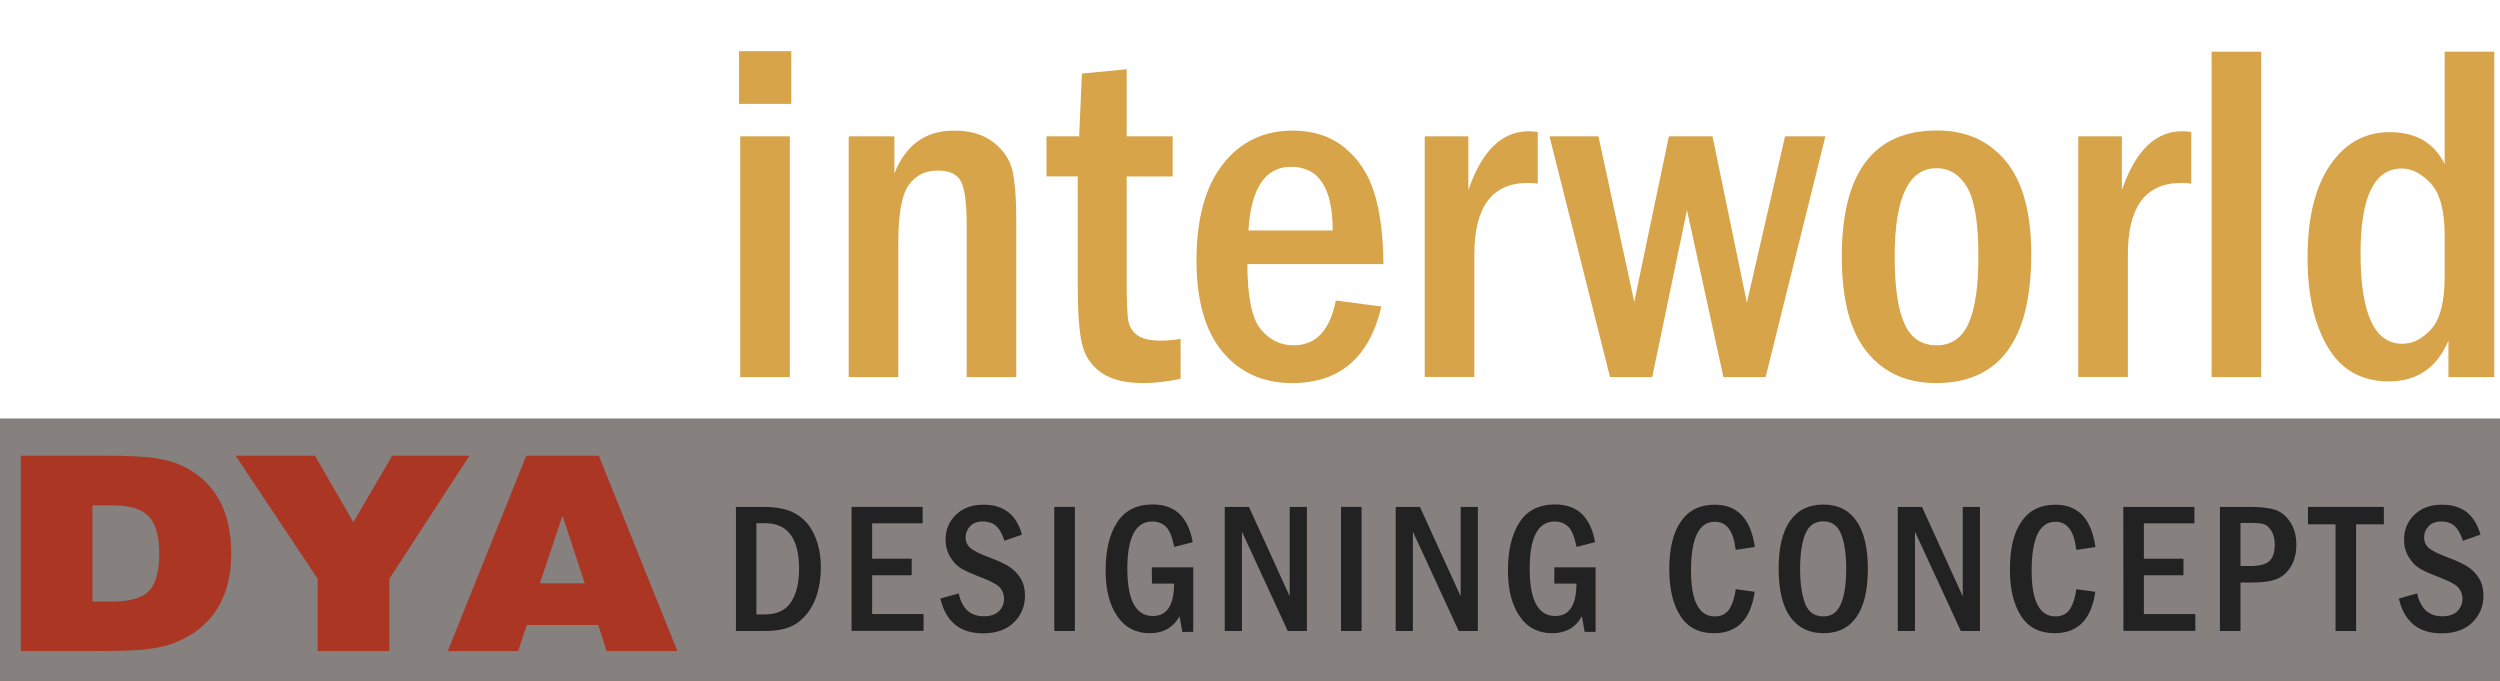
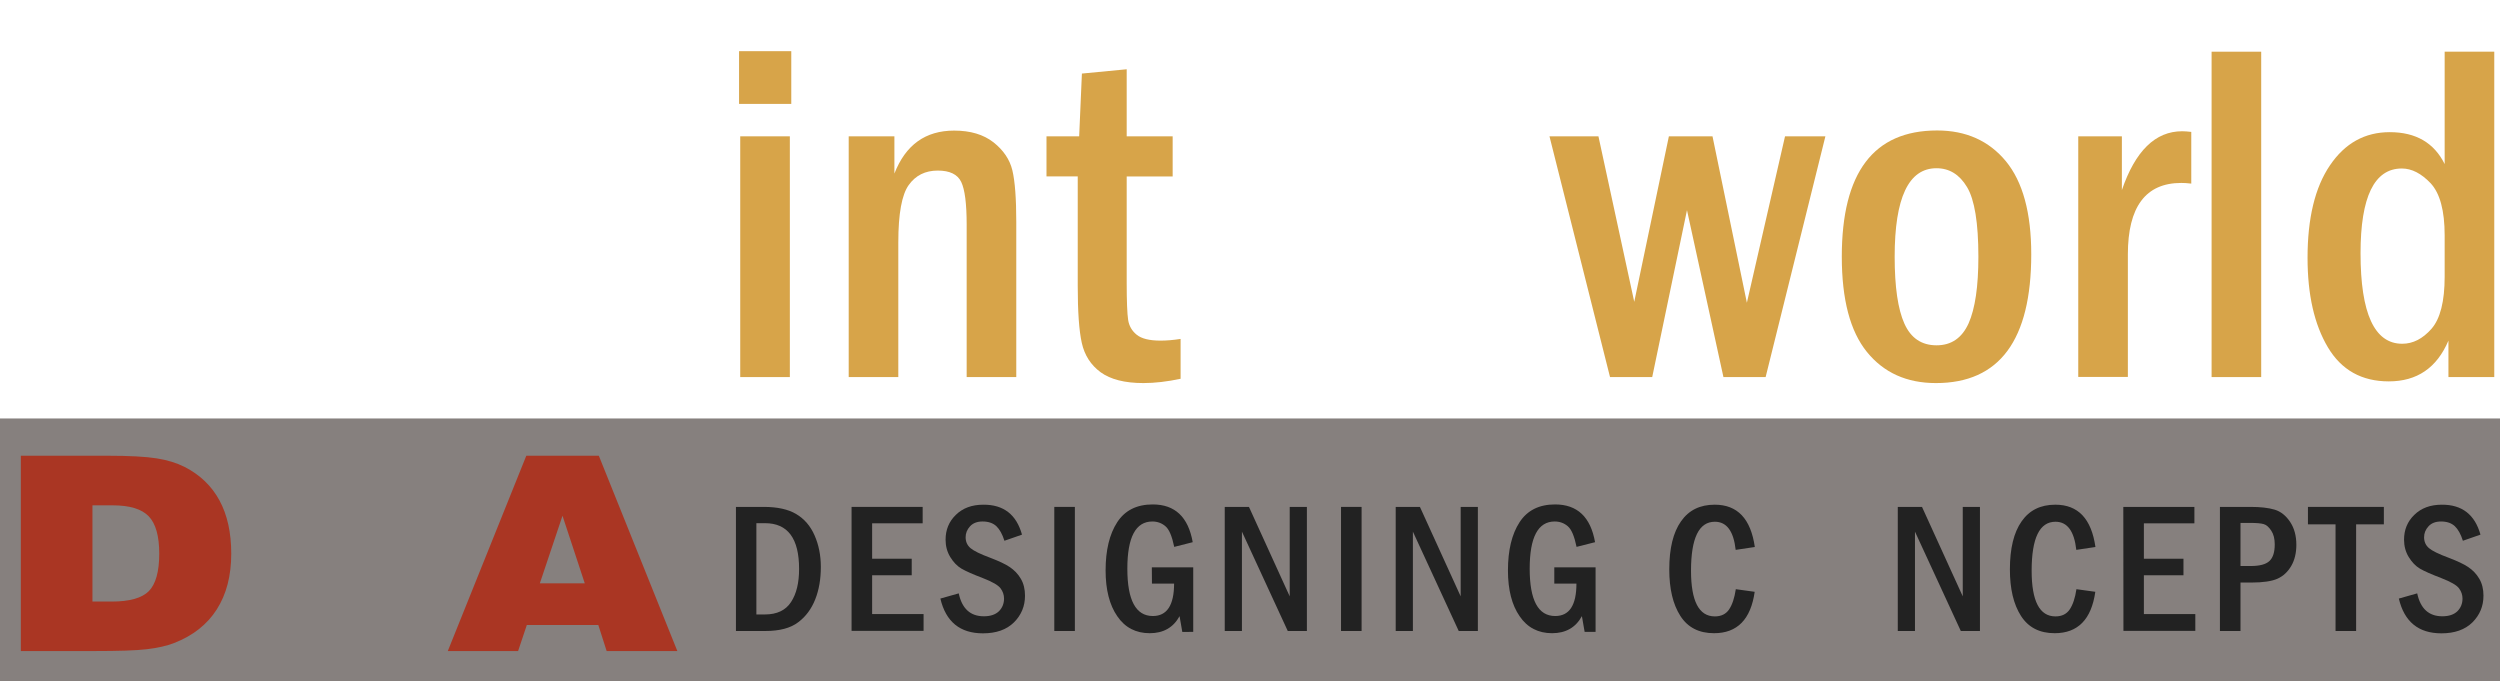
<svg xmlns="http://www.w3.org/2000/svg" version="1.1" id="Layer_1" x="0px" y="0px" viewBox="0 0 1920 523" style="enable-background:new 0 0 1920 523;" xml:space="preserve">
  <style type="text/css">
	.st0{opacity:0.55;fill:#231815;}
	.st1{fill:#D7A449;}
	.st2{fill:#222222;}
	.st3{fill:none;}
	.st4{fill:#AA3623;}
</style>
  <rect y="321.4" class="st0" width="1920" height="201.6" />
  <g>
    <path class="st1" d="M607.7,79.8h-40.1V39.3h40.1V79.8z M568.5,104.7h38.1v184.9h-38.1V104.7z" />
    <path class="st1" d="M651.7,104.7h35.2v28.6c8.6-22,23.8-33,45.9-33c12.5,0,22.5,3,30.2,9c7.6,6,12.5,13.2,14.5,21.5   c2,8.4,3,21.6,3,39.6v119.2h-38.1V172.5c0-16.1-1.4-27-4.2-32.8s-8.8-8.7-18-8.7c-9.6,0-17,3.7-22.3,11.1c-5.3,7.4-8,22-8,44v103.5   h-38.1V104.7H651.7z" />
    <path class="st1" d="M830.9,56.5l34.4-3.3v51.5h35.3v30.8h-35.3V217c0,14.4,0.4,23.9,1.1,28.6c0.7,4.7,2.9,8.5,6.6,11.5   s9.8,4.5,18.3,4.5c4.5,0,9.6-0.4,15.4-1.3v30.6c-10.3,2.2-19.8,3.3-28.6,3.3c-14.3,0-25.2-2.8-32.8-8.3   c-7.6-5.6-12.4-13.1-14.5-22.6s-3.1-24-3.1-43.6v-84.2h-24v-30.8h25.1L830.9,56.5z" />
-     <path class="st1" d="M1062.5,202.8H958c0,25,3.4,41.6,10.1,49.9c6.8,8.3,15.2,12.5,25.5,12.5c17,0,27.8-11.5,32.3-34.4l35,4.6   c-9.2,39.2-32,58.8-68.5,58.8c-22.3,0-40.2-8-53.5-24s-20-39.4-20-70.3c0-31.7,6.7-56.3,20.1-73.6c13.4-17.3,31.4-26,53.8-26   c15.7,0,29,4.3,39.7,13c10.7,8.7,18.3,20.1,22.7,34.1C1059.8,161.5,1062.2,180,1062.5,202.8z M1023.5,177   c0-32.6-10.6-48.9-31.9-48.9c-19.9,0-30.8,16.3-32.8,48.9H1023.5z" />
-     <path class="st1" d="M1094.2,104.7h33.5V146c10.3-30.1,25.7-45.2,46.3-45.2c2,0,4.3,0.2,7,0.5V141c-3.2-0.4-5.8-0.5-7.7-0.5   c-27.3,0-41,18.3-41,54.9v94.1h-38.1L1094.2,104.7L1094.2,104.7z" />
    <path class="st1" d="M1190,104.7h37.6l27.5,127.1l26.6-127.1h33.5l26.4,127.8l29.3-127.8h31L1356,289.6h-32.4l-28-128.2   l-26.7,128.2h-32.4L1190,104.7z" />
    <path class="st1" d="M1560,195.3c0,65.9-24.4,98.9-73.2,98.9c-22.5,0-40.1-8-53-23.9s-19.3-40.3-19.3-73.2   c0-64.6,24.4-96.9,73.2-96.9c22.2,0,39.8,7.9,52.8,23.6C1553.5,139.6,1560,163.4,1560,195.3z M1519.4,197.2c0-26-2.9-43.8-8.7-53.5   c-5.8-9.7-13.6-14.5-23.5-14.5c-21.4,0-32.1,22.7-32.1,68c0,23.2,2.5,40.3,7.5,51.4s13.2,16.6,24.7,16.6c11.3,0,19.5-5.6,24.6-16.9   C1516.9,237,1519.4,220,1519.4,197.2z" />
    <path class="st1" d="M1596.1,104.7h33.5V146c10.3-30.1,25.7-45.2,46.3-45.2c2,0,4.3,0.2,7,0.5V141c-3.2-0.4-5.8-0.5-7.7-0.5   c-27.3,0-41,18.3-41,54.9v94.1h-38.1L1596.1,104.7L1596.1,104.7z" />
    <path class="st1" d="M1698.5,39.7h38.1v249.9h-38.1V39.7z" />
    <path class="st1" d="M1877.5,39.7h38.1v249.9h-35.2v-28c-8.9,20.9-24.1,31.3-45.8,31.3c-20.8,0-36.4-8.7-46.8-26.2   s-15.6-40.3-15.6-68.7c0-30.4,5.7-54.1,17.2-71c11.5-17,26.8-25.5,45.9-25.5c20.1,0,34.1,8.2,42.2,24.5L1877.5,39.7L1877.5,39.7z    M1877.5,180.8c0-19-3.6-32.3-10.7-40c-7.2-7.6-14.6-11.4-22.2-11.4c-21.1,0-31.7,21.7-31.7,65.1c0,46.3,10.7,69.5,32,69.5   c8.3,0,15.7-3.8,22.5-11.5c6.7-7.7,10.1-21,10.1-40L1877.5,180.8L1877.5,180.8z" />
  </g>
  <g>
    <path class="st2" d="M565.1,389.3h21.5c10.4,0,18.7,1.8,24.9,5.5s10.9,9.1,14.1,16.4c3.2,7.3,4.8,15.3,4.8,24.2   c0,9.3-1.4,17.6-4.3,24.9c-2.9,7.3-7.2,13.2-13.1,17.6c-5.9,4.5-14.3,6.7-25.2,6.7h-22.6v-95.3H565.1z M580.9,401.9v70h6.6   c9.2,0,15.9-3.2,20-9.5c4.2-6.4,6.2-14.8,6.2-25.5c0-23.4-8.7-35.1-26.2-35.1h-6.6V401.9z" />
    <path class="st2" d="M654,389.3h54.6v12.6h-38.8v27.2h30.4v12.7h-30.4v29.8h39.5v12.9H654V389.3z" />
    <path class="st2" d="M784.9,410.6l-13.5,4.7c-1.6-5.1-3.7-8.8-6.2-11.2c-2.6-2.4-6.1-3.6-10.6-3.6c-4.1,0-7.3,1.2-9.6,3.7   s-3.4,5.3-3.4,8.4c0,3.5,1.3,6.3,3.8,8.4s7.6,4.6,15.2,7.4c6.5,2.5,11.5,4.8,14.9,7.1s6.3,5.2,8.5,9c2.2,3.7,3.2,8.1,3.2,13   c0,8-2.8,14.8-8.5,20.5c-5.7,5.6-13.6,8.4-23.8,8.4c-17.6,0-28.5-8.9-32.7-26.7l14.1-4c2.5,11.7,8.9,17.6,19.3,17.6   c5.1,0,8.9-1.3,11.6-3.9c2.6-2.6,3.9-5.9,3.9-9.7c0-2.8-0.9-5.5-2.7-7.9s-6.3-5-13.5-7.8c-7.6-2.9-13.1-5.3-16.5-7.3   s-6.2-5-8.6-8.9s-3.6-8.4-3.6-13.3c0-7.6,2.6-14,7.9-19.1c5.3-5.2,12.3-7.8,21.1-7.8C770.8,387.5,780.6,395.2,784.9,410.6z" />
    <path class="st2" d="M809.7,389.3h15.8v95.3h-15.8V389.3z" />
    <path class="st2" d="M884.6,435.7h31.8v49.6H908l-2.1-12.1c-4.8,8.8-12.5,13.1-22.9,13.1c-10.6,0-19-4.3-24.9-13   c-6-8.6-9-20.4-9-35.2c0-15.6,3-27.9,8.9-37s15-13.7,27.3-13.7c17.1,0,27.3,9.7,30.7,29l-14.2,3.6c-1.7-8.2-3.9-13.5-6.8-15.9   c-2.8-2.4-6.2-3.6-10-3.6c-12.8,0-19.2,12.1-19.2,36.2c0,24.3,6.5,36.4,19.6,36.4c10.8,0,16.3-8.3,16.3-24.9h-17L884.6,435.7   L884.6,435.7z" />
    <path class="st2" d="M940.6,389.3h18.6l31.3,68.7v-68.7h13.2v95.3H989l-35.2-76.3v76.3h-13.2V389.3z" />
    <path class="st2" d="M1029.9,389.3h15.8v95.3h-15.8V389.3z" />
    <path class="st2" d="M1071.9,389.3h18.6l31.3,68.7v-68.7h13.2v95.3h-14.7l-35.2-76.3v76.3h-13.2L1071.9,389.3L1071.9,389.3z" />
    <path class="st2" d="M1193.6,435.7h31.8v49.6h-8.4l-2.1-12.1c-4.8,8.8-12.5,13.1-22.9,13.1c-10.6,0-19-4.3-24.9-13   c-6-8.6-9-20.4-9-35.2c0-15.6,3-27.9,8.9-37s15-13.7,27.3-13.7c17.1,0,27.3,9.7,30.7,29l-14.2,3.6c-1.7-8.2-3.9-13.5-6.8-15.9   c-2.8-2.4-6.2-3.6-10-3.6c-12.8,0-19.2,12.1-19.2,36.2c0,24.3,6.5,36.4,19.6,36.4c10.9,0,16.3-8.3,16.3-24.9h-17v-12.5H1193.6z" />
    <path class="st2" d="M1333.1,452.5l14.5,2c-3,21.2-13.4,31.8-31.2,31.8c-11.6,0-20.2-4.4-25.9-13.3c-5.7-8.9-8.5-20.8-8.5-35.7   c0-16.1,3-28.4,9-36.9c6-8.6,14.6-12.8,25.9-12.8c17.5,0,27.7,10.8,30.8,32.5l-14.7,2.2c-1.6-14.4-6.9-21.6-16-21.6   c-12.2,0-18.3,12.5-18.3,37.6c0,23.4,6.1,35.1,18.3,35.1c4.9,0,8.5-1.8,10.9-5.3C1330.4,464.4,1332.1,459.2,1333.1,452.5z" />
-     <path class="st2" d="M1434.5,436.9c0,16.3-2.9,28.6-8.7,36.9c-5.8,8.3-14.3,12.5-25.3,12.5c-11.1,0-19.6-4.2-25.6-12.5   c-5.9-8.3-8.9-20.6-8.9-37c0-16.2,2.9-28.5,8.8-36.8c5.9-8.4,14.4-12.5,25.6-12.5c11,0,19.5,4.2,25.3,12.5   C1431.5,408.3,1434.5,420.6,1434.5,436.9z M1417.9,436.9c0-11.3-1.3-20.2-3.9-26.7s-7.2-9.8-13.8-9.8s-11.1,3.3-13.8,9.8   c-2.6,6.5-3.9,15.4-3.9,26.7c0,11.1,1.3,19.9,3.8,26.6c2.6,6.6,7.2,9.9,14,9.9c6.4,0,10.9-3.2,13.5-9.6   C1416.6,457.4,1417.9,448.4,1417.9,436.9z" />
    <path class="st2" d="M1457.5,389.3h18.6l31.3,68.7v-68.7h13.2v95.3h-14.7l-35.2-76.3v76.3h-13.2L1457.5,389.3L1457.5,389.3z" />
    <path class="st2" d="M1594.7,452.5l14.5,2c-3,21.2-13.4,31.8-31.2,31.8c-11.6,0-20.2-4.4-25.9-13.3c-5.7-8.9-8.5-20.8-8.5-35.7   c0-16.1,3-28.4,9-36.9c6-8.6,14.6-12.8,25.9-12.8c17.5,0,27.7,10.8,30.8,32.5l-14.7,2.2c-1.6-14.4-6.9-21.6-16-21.6   c-12.2,0-18.3,12.5-18.3,37.6c0,23.4,6.1,35.1,18.3,35.1c4.9,0,8.5-1.8,10.9-5.3C1592,464.4,1593.7,459.2,1594.7,452.5z" />
    <path class="st2" d="M1630.7,389.3h54.6v12.6h-38.8v27.2h30.4v12.7h-30.4v29.8h39.5v12.9h-55.2L1630.7,389.3L1630.7,389.3z" />
    <path class="st2" d="M1704.9,389.3h23.6c7.5,0,13.7,0.7,18.4,2.1c4.7,1.4,8.7,4.6,11.9,9.4s4.8,10.7,4.8,17.6   c0,6.3-1.3,11.7-3.9,16.2s-6.1,7.8-10.5,9.8s-11.2,3-20.3,3h-8.2v37.2h-15.8V389.3z M1720.7,401.5v33.2h7.8c7,0,11.8-1.3,14.5-3.9   s4-6.8,4-12.7c0-4.4-0.9-7.9-2.7-10.6c-1.8-2.7-3.7-4.4-5.8-5c-2.1-0.6-5.5-0.9-10-0.9h-7.8V401.5z" />
    <path class="st2" d="M1772.6,389.3h58.2v13.4h-21.3v81.9h-15.8v-81.9h-21.2v-13.4H1772.6z" />
    <path class="st2" d="M1905,410.6l-13.5,4.7c-1.6-5.1-3.7-8.8-6.2-11.2c-2.6-2.4-6.1-3.6-10.6-3.6c-4.1,0-7.3,1.2-9.6,3.7   c-2.3,2.5-3.4,5.3-3.4,8.4c0,3.5,1.3,6.3,3.8,8.4s7.6,4.6,15.2,7.4c6.5,2.5,11.5,4.8,14.9,7.1s6.3,5.2,8.5,9   c2.2,3.7,3.2,8.1,3.2,13c0,8-2.8,14.8-8.5,20.5c-5.7,5.6-13.6,8.4-23.8,8.4c-17.6,0-28.5-8.9-32.7-26.7l14.1-4   c2.5,11.7,8.9,17.6,19.3,17.6c5.1,0,8.9-1.3,11.6-3.9c2.6-2.6,3.9-5.9,3.9-9.7c0-2.8-0.9-5.5-2.7-7.9c-1.8-2.4-6.3-5-13.5-7.8   c-7.6-2.9-13.1-5.3-16.5-7.3s-6.2-5-8.6-8.9s-3.6-8.4-3.6-13.3c0-7.6,2.6-14,7.9-19.1c5.3-5.2,12.3-7.8,21.1-7.8   C1890.8,387.5,1900.7,395.2,1905,410.6z" />
  </g>
  <path class="st3" d="M115.1,47.8h410v139h-410V47.8z" />
  <path class="st4" d="M16,500V350h66.5c16.9,0,29.5,0.7,37.7,2c8.3,1.3,15.4,3.5,21.6,6.6c11.9,6.1,20.8,14.7,26.8,25.8  c6,11.1,9,24.7,9,40.8c0,17-3.7,31.2-11.1,42.8c-7.4,11.6-18.3,20.2-32.7,25.8c-5.6,2.2-12.6,3.8-21,4.8c-8.4,1-21.9,1.4-40.4,1.4  H16z M71,462h14.8c13.7,0,23.2-2.7,28.5-8c5.3-5.4,8-15,8-28.8c0-13.5-2.7-23.1-8.1-28.7c-5.4-5.6-14.6-8.4-27.7-8.4H71V462z" />
-   <path class="st4" d="M244,500v-55.5L181,350h60.9l29.5,51.1l29.8-51.1h59.3L299,444.5V500H244z" />
  <path class="st4" d="M343.9,500l60.3-150h55.7l60.3,150h-54.3l-6.4-20h-54.9l-6.7,20H343.9z M414.6,448h34.5l-17.1-51.9L414.6,448z" />
  <rect x="1422.9" y="-293.4" class="st3" width="16" height="0" />
</svg>